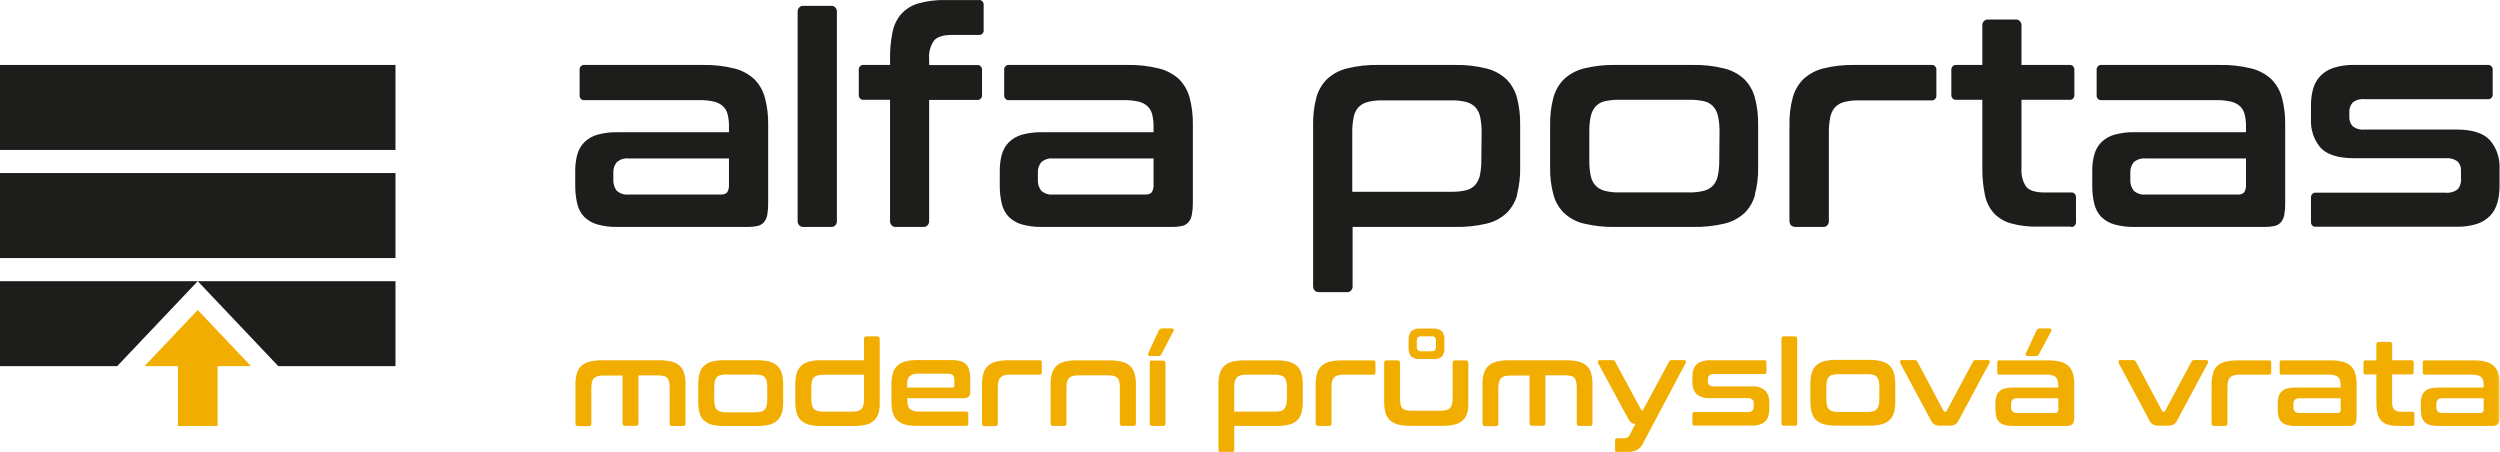
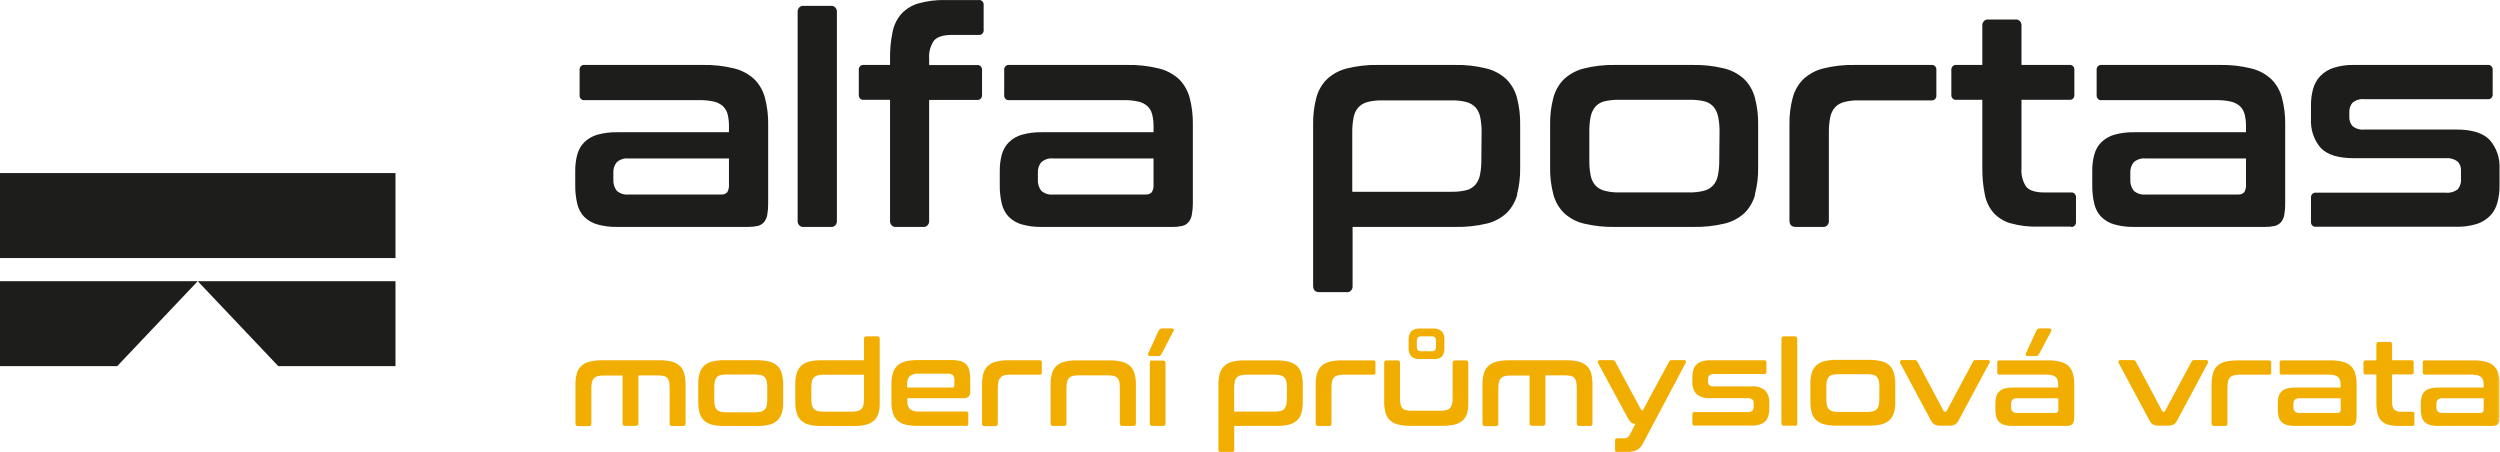
<svg xmlns="http://www.w3.org/2000/svg" width="1050" height="190" viewBox="0 0 1050 190" fill="none">
  <path d="M988.102 52.996C989.533 54.108 991.296 54.612 993.053 54.411H1031.84C1038.29 54.411 1042.9 55.875 1045.65 58.755C1047.08 60.374 1048.19 62.293 1048.91 64.391C1049.62 66.49 1049.93 68.724 1049.81 70.955V77.885C1049.85 80.361 1049.53 82.83 1048.88 85.205C1048.32 87.272 1047.27 89.147 1045.83 90.646C1044.25 92.242 1042.33 93.412 1040.25 94.062C1037.48 94.912 1034.61 95.306 1031.73 95.233H972.681C972.4 95.279 972.113 95.252 971.843 95.157C971.573 95.061 971.327 94.899 971.126 94.683C970.925 94.467 970.774 94.204 970.685 93.913C970.596 93.623 970.572 93.315 970.614 93.013V83.179C970.573 82.876 970.598 82.567 970.687 82.276C970.776 81.986 970.926 81.721 971.127 81.503C971.327 81.286 971.572 81.121 971.842 81.022C972.111 80.924 972.399 80.894 972.681 80.934H1027.19C1028.95 81.126 1030.72 80.642 1032.18 79.568C1032.71 78.958 1033.12 78.233 1033.36 77.441C1033.61 76.65 1033.7 75.811 1033.61 74.981V71.638C1033.65 70.926 1033.54 70.214 1033.29 69.552C1033.05 68.89 1032.67 68.294 1032.18 67.807C1030.72 66.743 1028.95 66.26 1027.19 66.441H988.579C982.129 66.441 977.519 65.017 974.748 62.171C973.299 60.514 972.184 58.553 971.473 56.412C970.761 54.27 970.469 51.995 970.614 49.726V44.261C970.585 41.89 970.891 39.529 971.523 37.258C972.104 35.211 973.159 33.355 974.589 31.865C976.167 30.276 978.074 29.114 980.153 28.474C982.918 27.606 985.79 27.203 988.669 27.278H1044.86C1045.14 27.237 1045.43 27.267 1045.7 27.366C1045.97 27.464 1046.21 27.629 1046.41 27.847C1046.61 28.064 1046.76 28.329 1046.85 28.62C1046.94 28.911 1046.96 29.22 1046.92 29.523V39.429C1046.96 39.731 1046.94 40.04 1046.85 40.33C1046.76 40.62 1046.61 40.884 1046.41 41.1C1046.21 41.316 1045.96 41.478 1045.69 41.574C1045.42 41.669 1045.14 41.695 1044.86 41.65H993.053C991.293 41.453 989.529 41.966 988.102 43.089C987.618 43.641 987.245 44.294 987.007 45.008C986.768 45.722 986.669 46.481 986.716 47.237V49.092C986.683 49.81 986.789 50.528 987.028 51.2C987.266 51.872 987.632 52.484 988.102 52.996ZM943.316 66.563H901.188C899.4 66.362 897.609 66.912 896.191 68.1C895.678 68.713 895.285 69.431 895.035 70.21C894.786 70.99 894.684 71.816 894.738 72.638V75.249C894.664 76.126 894.755 77.009 895.005 77.847C895.254 78.686 895.658 79.461 896.191 80.129C897.599 81.34 899.395 81.901 901.188 81.691H940C940.465 81.741 940.934 81.684 941.376 81.524C941.819 81.364 942.224 81.105 942.567 80.764C943.154 79.787 943.418 78.627 943.316 77.47V66.563ZM959.395 90.304C959.178 91.422 958.701 92.463 958.01 93.33C957.306 94.11 956.407 94.652 955.421 94.892C954.054 95.193 952.66 95.332 951.265 95.306H896.464C893.616 95.379 890.773 95.026 888.015 94.257C885.985 93.688 884.109 92.609 882.542 91.11C881.115 89.613 880.101 87.721 879.612 85.644C878.989 83.055 878.699 80.387 878.749 77.714V71.76C878.712 69.441 879.003 67.129 879.612 64.903C880.143 62.937 881.154 61.159 882.542 59.755C884.102 58.239 885.979 57.15 888.015 56.583C890.775 55.826 893.617 55.473 896.464 55.534H943.316V53.094C943.351 51.373 943.16 49.657 942.748 47.994C942.411 46.687 941.733 45.51 940.795 44.602C939.696 43.637 938.394 42.975 937.002 42.675C934.956 42.219 932.869 42.015 930.78 42.065H882.656C882.373 42.106 882.086 42.076 881.816 41.977C881.546 41.878 881.302 41.714 881.101 41.496C880.901 41.278 880.75 41.014 880.661 40.723C880.572 40.432 880.548 40.123 880.589 39.82V29.523C880.548 29.22 880.572 28.911 880.661 28.62C880.75 28.329 880.901 28.064 881.101 27.847C881.302 27.629 881.546 27.464 881.816 27.366C882.086 27.267 882.373 27.237 882.656 27.278H932.392C936.768 27.195 941.137 27.678 945.405 28.718C948.515 29.441 951.414 30.965 953.854 33.158C956.012 35.259 957.584 37.962 958.396 40.967C959.391 44.693 959.858 48.559 959.781 52.435V85.424C959.804 87.061 959.674 88.695 959.395 90.304ZM869.869 95.184H855.948C852.122 95.288 848.302 94.828 844.592 93.818C841.876 93.096 839.39 91.604 837.393 89.499C835.502 87.362 834.204 84.7 833.646 81.813C832.912 78.19 832.554 74.491 832.578 70.784V41.918H821.654C821.371 41.958 821.083 41.928 820.813 41.829C820.542 41.73 820.297 41.566 820.095 41.349C819.893 41.132 819.74 40.868 819.648 40.578C819.556 40.287 819.528 39.978 819.565 39.673V29.523C819.528 29.218 819.556 28.909 819.648 28.618C819.74 28.328 819.893 28.064 820.095 27.847C820.297 27.63 820.542 27.466 820.813 27.367C821.083 27.268 821.371 27.238 821.654 27.278H832.578V10.93C832.534 10.559 832.569 10.183 832.681 9.83C832.793 9.476 832.979 9.155 833.225 8.891C833.47 8.627 833.769 8.427 834.098 8.307C834.427 8.187 834.777 8.149 835.122 8.197H846.477C846.822 8.149 847.172 8.187 847.501 8.307C847.83 8.427 848.129 8.627 848.374 8.891C848.62 9.155 848.806 9.476 848.918 9.83C849.03 10.183 849.065 10.559 849.021 10.93V27.278H869.165C869.448 27.237 869.735 27.267 870.005 27.366C870.275 27.464 870.519 27.629 870.72 27.847C870.92 28.064 871.071 28.329 871.16 28.62C871.249 28.911 871.273 29.22 871.232 29.523V39.673C871.273 39.976 871.249 40.285 871.16 40.576C871.071 40.867 870.92 41.132 870.72 41.349C870.519 41.567 870.275 41.732 870.005 41.831C869.735 41.929 869.448 41.959 869.165 41.918H849.021V70.784C848.815 73.49 849.507 76.187 850.974 78.397C852.291 80.007 854.858 80.837 858.696 80.837H869.824C870.107 80.797 870.395 80.827 870.666 80.926C870.936 81.025 871.182 81.189 871.384 81.406C871.586 81.623 871.739 81.887 871.83 82.177C871.922 82.468 871.951 82.778 871.913 83.082V93.232C871.929 93.524 871.885 93.816 871.783 94.087C871.682 94.359 871.525 94.602 871.325 94.8C871.125 94.999 870.887 95.147 870.628 95.235C870.368 95.322 870.094 95.347 869.824 95.306L869.869 95.184ZM811.298 42.162H780.661C778.614 42.111 776.568 42.34 774.575 42.845C773.124 43.196 771.79 43.963 770.714 45.066C769.685 46.241 768.984 47.704 768.693 49.287C768.277 51.421 768.087 53.598 768.125 55.778V92.598C768.166 92.966 768.128 93.34 768.014 93.69C767.9 94.04 767.714 94.358 767.469 94.619C767.223 94.88 766.926 95.078 766.599 95.197C766.272 95.316 765.924 95.353 765.582 95.306H754.226C752.455 95.306 751.569 94.404 751.569 92.598V52.435C751.492 48.559 751.959 44.693 752.954 40.967C753.775 37.966 755.346 35.265 757.497 33.158C759.922 30.97 762.805 29.446 765.899 28.718C770.182 27.671 774.567 27.187 778.958 27.278H811.207C811.49 27.237 811.777 27.267 812.047 27.366C812.317 27.464 812.561 27.629 812.762 27.847C812.962 28.064 813.113 28.329 813.202 28.62C813.291 28.911 813.315 29.22 813.274 29.523V39.917C813.313 40.211 813.289 40.511 813.205 40.793C813.121 41.076 812.979 41.335 812.789 41.551C812.599 41.766 812.367 41.933 812.109 42.039C811.851 42.145 811.574 42.187 811.298 42.162ZM722.204 55.412C722.238 53.247 722.04 51.086 721.613 48.97C721.302 47.394 720.604 45.937 719.592 44.749C718.543 43.621 717.208 42.849 715.754 42.528C713.708 42.073 711.62 41.868 709.531 41.918H680.053C678.009 41.871 675.967 42.076 673.966 42.528C672.506 42.849 671.164 43.62 670.105 44.749C669.093 45.937 668.395 47.394 668.084 48.97C667.666 51.087 667.476 53.248 667.516 55.412V67.197C667.473 69.401 667.663 71.603 668.084 73.761C668.385 75.319 669.085 76.755 670.105 77.909C671.181 79.011 672.516 79.779 673.966 80.129C675.96 80.635 678.005 80.864 680.053 80.812H709.418C711.511 80.867 713.601 80.638 715.641 80.129C717.084 79.778 718.411 79.011 719.479 77.909C720.499 76.755 721.199 75.319 721.5 73.761C721.93 71.604 722.128 69.402 722.09 67.197L722.204 55.412ZM737.148 81.74C736.342 84.747 734.768 87.452 732.605 89.548C730.167 91.749 727.255 93.259 724.134 93.94C719.869 94.941 715.509 95.4 711.144 95.306H678.44C674.053 95.405 669.669 94.946 665.382 93.94C662.285 93.248 659.397 91.739 656.979 89.548C654.816 87.452 653.242 84.747 652.436 81.74C651.441 78.022 650.974 74.164 651.051 70.296V52.435C650.974 48.559 651.441 44.693 652.436 40.967C653.248 37.962 654.821 35.259 656.979 33.158C659.404 30.97 662.287 29.446 665.382 28.718C669.664 27.671 674.049 27.187 678.44 27.278H711.03C715.399 27.193 719.761 27.676 724.021 28.718C727.138 29.436 730.046 30.961 732.492 33.158C734.65 35.259 736.223 37.962 737.034 40.967C738.029 44.693 738.496 48.559 738.419 52.435V70.296C738.496 74.164 738.029 78.022 737.034 81.74H737.148ZM622.277 55.778C622.315 53.598 622.124 51.421 621.709 49.287C621.418 47.704 620.717 46.241 619.687 45.066C618.608 43.968 617.275 43.201 615.827 42.845C613.788 42.335 611.697 42.106 609.604 42.162H580.489C578.434 42.111 576.381 42.34 574.38 42.845C572.936 43.196 571.609 43.964 570.541 45.066C569.504 46.235 568.802 47.7 568.52 49.287C568.105 51.421 567.914 53.598 567.952 55.778V80.544H609.49C611.581 80.601 613.67 80.388 615.713 79.91C617.176 79.595 618.519 78.822 619.574 77.689C620.59 76.504 621.288 75.045 621.595 73.468C622.017 71.311 622.208 69.108 622.163 66.904L622.277 55.778ZM637.243 81.74C636.423 84.74 634.852 87.441 632.701 89.548C630.271 91.749 627.366 93.259 624.252 93.94C619.98 94.942 615.612 95.401 611.239 95.306H568.089V119.975C568.135 120.35 568.099 120.732 567.985 121.089C567.87 121.447 567.68 121.771 567.429 122.036C567.178 122.301 566.873 122.5 566.538 122.616C566.203 122.733 565.848 122.764 565.5 122.708H554.144C552.373 122.708 551.51 121.805 551.51 119.975V52.435C551.438 48.561 551.897 44.697 552.872 40.967C553.693 37.966 555.264 35.265 557.415 33.158C559.84 30.97 562.723 29.446 565.818 28.718C570.1 27.669 574.485 27.186 578.876 27.278H611.103C615.479 27.191 619.848 27.675 624.116 28.718C627.227 29.435 630.128 30.96 632.565 33.158C634.715 35.265 636.286 37.966 637.107 40.967C638.082 44.697 638.541 48.561 638.469 52.435V70.296C638.549 74.161 638.098 78.017 637.129 81.74H637.243Z" fill="#1D1D1B" />
  <path d="M484.49 66.562H442.361C441.47 66.454 440.568 66.537 439.707 66.805C438.845 67.073 438.042 67.521 437.342 68.124C436.835 68.735 436.447 69.449 436.201 70.225C435.955 71 435.857 71.821 435.911 72.638V75.248C435.767 77.015 436.282 78.77 437.342 80.129C438.042 80.731 438.845 81.179 439.707 81.447C440.568 81.715 441.47 81.797 442.361 81.69H481.151C481.619 81.742 482.092 81.686 482.539 81.526C482.985 81.366 483.395 81.106 483.74 80.763C484.327 79.787 484.591 78.626 484.49 77.469V66.562ZM500.546 90.303C500.348 91.428 499.869 92.474 499.161 93.329C498.457 94.109 497.558 94.652 496.572 94.891C495.205 95.194 493.811 95.333 492.416 95.306H437.637C434.782 95.378 431.931 95.025 429.166 94.256C427.144 93.682 425.277 92.603 423.716 91.109C422.285 89.611 421.264 87.721 420.763 85.643C420.15 83.052 419.86 80.386 419.9 77.713V71.784C419.874 69.457 420.164 67.139 420.763 64.903C421.316 62.941 422.333 61.167 423.716 59.754C425.27 58.243 427.139 57.155 429.166 56.582C431.933 55.825 434.783 55.472 437.637 55.533H484.49V53.093C484.519 51.371 484.32 49.654 483.899 47.993C483.572 46.681 482.892 45.502 481.946 44.601C480.85 43.631 479.547 42.968 478.153 42.674C476.107 42.217 474.02 42.013 471.931 42.064H423.806C423.526 42.101 423.241 42.068 422.974 41.967C422.707 41.866 422.466 41.701 422.268 41.484C422.07 41.267 421.922 41.004 421.834 40.715C421.746 40.426 421.722 40.12 421.762 39.819V29.522C421.722 29.221 421.746 28.915 421.834 28.626C421.922 28.337 422.07 28.074 422.268 27.857C422.466 27.64 422.707 27.474 422.974 27.374C423.241 27.273 423.526 27.24 423.806 27.277H473.543C477.919 27.191 482.289 27.674 486.556 28.717C489.693 29.44 492.622 30.963 495.096 33.157C497.238 35.272 498.808 37.97 499.638 40.966C500.613 44.696 501.072 48.56 501 52.434V85.423C501.012 87.063 500.859 88.699 500.546 90.303ZM411.066 14.662H399.915C396.145 14.662 393.578 15.467 392.238 17.102C390.731 19.302 390.021 22.017 390.24 24.739V27.326H410.384C410.667 27.285 410.954 27.315 411.224 27.413C411.494 27.512 411.738 27.677 411.939 27.895C412.139 28.112 412.29 28.377 412.379 28.668C412.467 28.959 412.492 29.268 412.451 29.571V39.721C412.492 40.024 412.467 40.333 412.379 40.624C412.29 40.915 412.139 41.18 411.939 41.397C411.738 41.615 411.494 41.78 411.224 41.878C410.954 41.977 410.667 42.007 410.384 41.966H390.24V92.597C390.281 92.966 390.243 93.339 390.129 93.689C390.015 94.04 389.829 94.357 389.583 94.618C389.338 94.879 389.041 95.077 388.714 95.196C388.387 95.315 388.039 95.353 387.696 95.306H376.341C376 95.349 375.655 95.308 375.331 95.187C375.007 95.067 374.712 94.868 374.47 94.608C374.227 94.347 374.043 94.031 373.93 93.683C373.818 93.334 373.78 92.963 373.82 92.597V41.917H362.76C362.477 41.958 362.19 41.928 361.92 41.83C361.651 41.731 361.406 41.566 361.205 41.349C361.005 41.131 360.855 40.866 360.766 40.575C360.677 40.285 360.652 39.975 360.693 39.672V29.522C360.652 29.219 360.677 28.91 360.766 28.619C360.855 28.328 361.005 28.063 361.205 27.846C361.406 27.628 361.651 27.463 361.92 27.365C362.19 27.266 362.477 27.236 362.76 27.277H373.82V24.691C373.756 20.918 374.107 17.151 374.865 13.466C375.425 10.617 376.697 7.985 378.544 5.853C380.531 3.727 383.007 2.203 385.72 1.437C389.426 0.398 393.248 -0.078 397.076 0.022H411.066C411.347 -0.024 411.634 0.002 411.904 0.098C412.174 0.193 412.419 0.356 412.62 0.572C412.821 0.788 412.972 1.051 413.061 1.341C413.15 1.632 413.175 1.94 413.132 2.242V12.417C413.179 12.721 413.157 13.032 413.07 13.326C412.983 13.619 412.833 13.886 412.631 14.105C412.429 14.324 412.183 14.488 411.911 14.585C411.639 14.682 411.349 14.708 411.066 14.662ZM348.884 95.306H337.528C337.187 95.349 336.842 95.308 336.518 95.187C336.194 95.067 335.899 94.868 335.657 94.608C335.414 94.347 335.23 94.031 335.117 93.683C335.005 93.334 334.967 92.963 335.007 92.597V5.097C334.976 4.73 335.023 4.36 335.144 4.015C335.266 3.67 335.458 3.359 335.707 3.105C335.956 2.851 336.256 2.662 336.583 2.55C336.91 2.439 337.257 2.409 337.596 2.462H348.952C349.294 2.415 349.642 2.452 349.969 2.571C350.296 2.69 350.594 2.888 350.839 3.149C351.084 3.41 351.271 3.728 351.384 4.078C351.498 4.428 351.536 4.802 351.495 5.17V92.597C351.538 92.972 351.5 93.353 351.382 93.71C351.265 94.067 351.072 94.389 350.819 94.652C350.565 94.914 350.259 95.11 349.923 95.224C349.587 95.337 349.231 95.365 348.884 95.306ZM306.165 66.562H264.036C262.244 66.352 260.447 66.913 259.04 68.124C258.532 68.735 258.144 69.449 257.899 70.225C257.653 71 257.554 71.821 257.609 72.638V75.248C257.465 77.015 257.979 78.77 259.04 80.129C260.447 81.339 262.244 81.9 264.036 81.69H302.849C303.317 81.742 303.79 81.686 304.236 81.526C304.683 81.366 305.092 81.106 305.438 80.763C306.006 79.778 306.261 78.623 306.165 77.469V66.562ZM322.244 90.303C322.036 91.425 321.558 92.468 320.858 93.329C320.155 94.109 319.255 94.652 318.269 94.891C316.902 95.193 315.509 95.332 314.113 95.306H259.335C256.48 95.378 253.629 95.025 250.864 94.256C248.836 93.681 246.961 92.603 245.391 91.109C243.959 89.616 242.944 87.723 242.461 85.643C241.848 83.052 241.558 80.386 241.598 77.713V71.784C241.571 69.457 241.862 67.139 242.461 64.903C242.996 62.938 244.007 61.161 245.391 59.754C246.953 58.242 248.83 57.155 250.864 56.582C253.631 55.825 256.48 55.472 259.335 55.533H306.165V53.093C306.2 51.373 306.009 49.656 305.597 47.993C305.269 46.681 304.59 45.502 303.644 44.601C302.545 43.636 301.243 42.974 299.851 42.674C297.805 42.217 295.717 42.013 293.628 42.064H245.504C245.222 42.105 244.934 42.075 244.665 41.976C244.395 41.877 244.15 41.713 243.95 41.495C243.749 41.277 243.599 41.013 243.51 40.722C243.421 40.431 243.396 40.122 243.437 39.819V29.522C243.396 29.219 243.421 28.91 243.51 28.619C243.599 28.328 243.749 28.063 243.95 27.846C244.15 27.628 244.395 27.463 244.665 27.365C244.934 27.266 245.222 27.236 245.504 27.277H295.241C299.617 27.192 303.986 27.675 308.254 28.717C311.36 29.45 314.257 30.973 316.702 33.157C318.86 35.258 320.433 37.961 321.245 40.966C322.24 44.692 322.707 48.558 322.63 52.434V85.423C322.652 87.06 322.523 88.695 322.244 90.303Z" fill="#1D1D1B" />
  <mask id="mask0_82_39" style="mask-type:luminance" maskUnits="userSpaceOnUse" x="0" y="0" width="1050" height="190">
    <path d="M1049.81 0.018H0V190H1049.81V0.018Z" fill="white" />
  </mask>
  <g mask="url(#mask0_82_39)">
    <path d="M1043.08 167.263H1025.89C1025.53 167.217 1025.16 167.25 1024.81 167.359C1024.46 167.468 1024.13 167.651 1023.85 167.897C1023.64 168.143 1023.48 168.432 1023.38 168.747C1023.27 169.061 1023.23 169.395 1023.26 169.727V170.825C1023.23 171.18 1023.27 171.537 1023.37 171.877C1023.47 172.216 1023.63 172.53 1023.85 172.802C1024.43 173.288 1025.16 173.515 1025.89 173.436H1041.79C1041.98 173.454 1042.18 173.428 1042.36 173.361C1042.54 173.294 1042.71 173.186 1042.86 173.046C1043.09 172.657 1043.2 172.191 1043.15 171.728V167.263M1049.71 176.877C1049.64 177.333 1049.44 177.756 1049.15 178.097C1048.85 178.409 1048.48 178.628 1048.08 178.731C1047.53 178.863 1046.96 178.92 1046.4 178.902H1024.03C1022.87 178.925 1021.71 178.786 1020.58 178.487C1019.74 178.255 1018.96 177.812 1018.31 177.194C1017.73 176.589 1017.32 175.831 1017.1 174.998C1016.84 173.948 1016.72 172.864 1016.74 171.777V169.337C1016.72 168.395 1016.84 167.456 1017.1 166.555C1017.33 165.762 1017.74 165.046 1018.31 164.481C1018.95 163.854 1019.73 163.409 1020.58 163.188C1021.71 162.889 1022.87 162.75 1024.03 162.773H1043.15V161.821C1043.17 161.122 1043.09 160.424 1042.92 159.747C1042.78 159.215 1042.5 158.739 1042.11 158.381C1041.66 157.993 1041.13 157.725 1040.56 157.6C1039.73 157.406 1038.89 157.316 1038.04 157.332H1018.4C1018.28 157.353 1018.16 157.345 1018.05 157.307C1017.94 157.269 1017.84 157.203 1017.76 157.115C1017.68 157.026 1017.61 156.918 1017.58 156.798C1017.54 156.679 1017.54 156.552 1017.56 156.429V152.256C1017.54 152.133 1017.54 152.006 1017.58 151.887C1017.61 151.768 1017.68 151.659 1017.76 151.571C1017.84 151.482 1017.94 151.416 1018.05 151.379C1018.16 151.341 1018.28 151.332 1018.4 151.354H1038.68C1040.46 151.322 1042.25 151.51 1043.99 151.915C1045.26 152.215 1046.44 152.834 1047.44 153.72C1048.32 154.576 1048.97 155.673 1049.31 156.893C1049.72 158.397 1049.91 159.961 1049.87 161.529V174.9C1049.85 175.565 1049.78 176.227 1049.65 176.877H1049.71ZM1013.17 178.902H1007.5C1005.97 178.933 1004.44 178.753 1002.95 178.365C1001.85 178.054 1000.84 177.44 1000.02 176.584C999.246 175.732 998.718 174.655 998.502 173.485C998.188 171.988 998.043 170.456 998.071 168.922V157.283H993.528C993.414 157.298 993.297 157.285 993.188 157.246C993.078 157.206 992.978 157.141 992.895 157.054C992.813 156.967 992.749 156.862 992.709 156.745C992.669 156.629 992.654 156.504 992.665 156.38V152.256C992.65 152.132 992.661 152.005 992.7 151.886C992.738 151.767 992.801 151.659 992.885 151.571C992.969 151.484 993.071 151.418 993.183 151.38C993.294 151.343 993.413 151.333 993.528 151.354H998.071V144.717C998.051 144.565 998.065 144.411 998.111 144.267C998.157 144.122 998.233 143.991 998.335 143.885C998.437 143.778 998.56 143.698 998.696 143.652C998.831 143.606 998.975 143.594 999.115 143.619H1003.66C1003.8 143.594 1003.94 143.606 1004.08 143.652C1004.21 143.698 1004.34 143.778 1004.44 143.885C1004.54 143.991 1004.62 144.122 1004.66 144.267C1004.71 144.411 1004.72 144.565 1004.7 144.717V151.305H1012.9C1013.02 151.283 1013.13 151.292 1013.24 151.33C1013.36 151.368 1013.46 151.434 1013.54 151.522C1013.62 151.611 1013.68 151.719 1013.72 151.838C1013.75 151.958 1013.76 152.084 1013.74 152.208V156.331C1013.76 156.454 1013.74 156.578 1013.71 156.695C1013.67 156.812 1013.61 156.918 1013.53 157.005C1013.45 157.092 1013.35 157.158 1013.24 157.198C1013.13 157.238 1013.01 157.25 1012.9 157.234H1004.68V168.873C1004.6 169.967 1004.88 171.055 1005.47 171.948C1005.91 172.332 1006.42 172.617 1006.96 172.785C1007.5 172.953 1008.07 173 1008.63 172.924H1013.17C1013.29 172.903 1013.41 172.913 1013.52 172.95C1013.63 172.988 1013.73 173.054 1013.82 173.142C1013.9 173.229 1013.96 173.337 1014 173.456C1014.04 173.575 1014.05 173.702 1014.04 173.827V177.95C1014.06 178.085 1014.05 178.223 1014.01 178.353C1013.97 178.482 1013.9 178.6 1013.81 178.694C1013.72 178.788 1013.6 178.856 1013.48 178.892C1013.36 178.929 1013.23 178.932 1013.11 178.902H1013.17ZM983.059 167.263H965.867C965.134 167.176 964.4 167.404 963.823 167.897C963.613 168.143 963.453 168.432 963.351 168.747C963.25 169.061 963.209 169.395 963.232 169.727V170.825C963.205 171.18 963.243 171.537 963.344 171.877C963.446 172.216 963.608 172.53 963.823 172.802C964.404 173.285 965.135 173.512 965.867 173.436H981.764C981.958 173.454 982.152 173.428 982.336 173.361C982.52 173.294 982.688 173.186 982.832 173.046C983.07 172.657 983.174 172.191 983.127 171.728L983.059 167.263ZM989.622 176.877C989.532 177.328 989.337 177.748 989.054 178.097C988.759 178.409 988.39 178.628 987.987 178.731C987.436 178.863 986.871 178.92 986.306 178.902H963.936C962.774 178.925 961.613 178.786 960.484 178.487C959.643 178.255 958.864 177.812 958.213 177.194C957.629 176.597 957.212 175.836 957.01 174.998C956.766 173.945 956.651 172.862 956.669 171.777V169.337C956.657 168.397 956.772 167.46 957.01 166.555C957.225 165.758 957.641 165.04 958.213 164.481C958.858 163.854 959.639 163.409 960.484 163.188C961.613 162.889 962.774 162.75 963.936 162.773H983.059V161.821C983.074 161.122 982.998 160.424 982.832 159.747C982.692 159.22 982.416 158.747 982.037 158.381C981.579 157.992 981.042 157.725 980.47 157.6C979.642 157.405 978.796 157.315 977.949 157.332H958.304C958.189 157.353 958.071 157.345 957.96 157.307C957.849 157.269 957.748 157.203 957.666 157.115C957.584 157.026 957.522 156.918 957.487 156.798C957.452 156.679 957.444 156.552 957.464 156.429V152.256C957.444 152.133 957.452 152.006 957.487 151.887C957.522 151.768 957.584 151.659 957.666 151.571C957.748 151.482 957.849 151.416 957.96 151.379C958.071 151.341 958.189 151.332 958.304 151.354H978.607C980.386 151.323 982.161 151.511 983.899 151.915C985.173 152.215 986.364 152.833 987.374 153.72C988.251 154.572 988.889 155.671 989.213 156.893C989.623 158.397 989.815 159.961 989.781 161.529V174.9C989.774 175.566 989.698 176.229 989.554 176.877H989.622ZM953.149 157.356H940.635C939.801 157.336 938.969 157.434 938.16 157.649C937.568 157.804 937.022 158.114 936.57 158.552C936.152 159.026 935.868 159.619 935.752 160.26C935.584 161.126 935.508 162.01 935.525 162.895V177.804C935.545 177.955 935.531 178.109 935.485 178.254C935.439 178.398 935.362 178.529 935.261 178.636C935.159 178.743 935.035 178.822 934.9 178.869C934.764 178.915 934.621 178.926 934.48 178.902H929.938C929.234 178.902 928.871 178.536 928.871 177.804V161.529C928.837 159.961 929.029 158.397 929.439 156.893C929.73 155.697 930.319 154.608 931.142 153.745C932.129 152.862 933.296 152.244 934.549 151.939C936.302 151.533 938.092 151.345 939.886 151.378H953.058C953.173 151.357 953.291 151.365 953.402 151.403C953.513 151.441 953.614 151.507 953.696 151.595C953.778 151.684 953.84 151.792 953.875 151.912C953.91 152.031 953.918 152.158 953.898 152.281V156.478C953.913 156.597 953.902 156.718 953.867 156.832C953.831 156.946 953.771 157.049 953.692 157.135C953.613 157.22 953.516 157.284 953.41 157.322C953.304 157.361 953.191 157.372 953.081 157.356H953.149ZM927.304 152.476L914.427 176.511C914.095 177.239 913.574 177.849 912.928 178.267C912.162 178.654 911.32 178.83 910.475 178.78H906.637C905.807 178.828 904.98 178.652 904.23 178.267C903.583 177.849 903.063 177.239 902.731 176.511L889.854 152.476C889.788 152.34 889.754 152.19 889.754 152.037C889.754 151.884 889.788 151.733 889.854 151.598C889.921 151.471 890.021 151.368 890.142 151.303C890.264 151.238 890.401 151.213 890.535 151.232H895.94C896.171 151.213 896.402 151.269 896.604 151.39C896.805 151.511 896.97 151.694 897.076 151.915L908.113 172.655C908.165 172.747 908.239 172.822 908.326 172.874C908.414 172.925 908.513 172.951 908.613 172.948H908.795C908.898 172.953 909.001 172.928 909.092 172.877C909.184 172.825 909.261 172.749 909.317 172.655L920.422 151.915C920.528 151.719 920.667 151.545 920.831 151.402C921.045 151.272 921.29 151.213 921.535 151.232H926.6C926.734 151.213 926.871 151.238 926.992 151.303C927.114 151.368 927.214 151.471 927.281 151.598C927.361 151.752 927.399 151.928 927.391 152.105C927.383 152.282 927.329 152.452 927.236 152.598L927.304 152.476ZM856.56 148.377C856.417 148.694 856.225 148.983 855.992 149.231C855.883 149.341 855.755 149.426 855.614 149.481C855.473 149.535 855.324 149.558 855.174 149.548H851.654C851.515 149.563 851.374 149.541 851.244 149.486C851.114 149.431 850.998 149.344 850.905 149.231C850.825 149.105 850.782 148.956 850.782 148.804C850.782 148.651 850.825 148.503 850.905 148.377L855.174 139.105C855.282 138.777 855.477 138.491 855.736 138.282C855.995 138.074 856.305 137.952 856.628 137.933H860.739C860.881 137.922 861.024 137.945 861.157 138C861.291 138.055 861.411 138.14 861.511 138.251C861.67 138.446 861.647 138.739 861.511 139.105L856.56 148.377ZM864.463 167.263H847.271C846.908 167.217 846.541 167.25 846.19 167.359C845.839 167.468 845.511 167.651 845.227 167.897C845.018 168.143 844.857 168.432 844.756 168.747C844.654 169.061 844.614 169.395 844.637 169.727V170.825C844.609 171.18 844.647 171.537 844.749 171.877C844.85 172.216 845.013 172.53 845.227 172.802C845.807 173.288 846.539 173.515 847.271 173.436H863.169C863.362 173.454 863.557 173.428 863.74 173.361C863.924 173.294 864.093 173.186 864.236 173.046C864.474 172.657 864.579 172.191 864.531 171.728L864.463 167.263ZM871.004 176.877C870.933 177.33 870.744 177.753 870.459 178.097C870.163 178.409 869.794 178.628 869.391 178.731C868.84 178.863 868.275 178.92 867.711 178.902H845.341C844.178 178.925 843.018 178.786 841.889 178.487C841.047 178.255 840.269 177.812 839.618 177.194C839.033 176.597 838.616 175.836 838.414 174.998C838.17 173.945 838.056 172.862 838.073 171.777V169.337C838.061 168.397 838.176 167.46 838.414 166.555C838.629 165.758 839.046 165.04 839.618 164.481C840.263 163.854 841.043 163.409 841.889 163.188C843.018 162.889 844.178 162.75 845.341 162.773H864.463V161.821C864.467 161.123 864.391 160.426 864.236 159.747C864.096 159.22 863.821 158.747 863.441 158.381C862.98 157.997 862.445 157.73 861.874 157.6C861.046 157.406 860.2 157.316 859.353 157.332H839.708C839.593 157.352 839.474 157.343 839.363 157.305C839.251 157.267 839.149 157.202 839.065 157.114C838.981 157.026 838.918 156.918 838.88 156.799C838.841 156.681 838.83 156.554 838.845 156.429V152.256C838.83 152.132 838.841 152.005 838.88 151.886C838.918 151.767 838.981 151.659 839.065 151.571C839.149 151.484 839.251 151.418 839.363 151.38C839.474 151.343 839.593 151.333 839.708 151.354H859.989C861.775 151.322 863.558 151.51 865.303 151.915C866.576 152.22 867.766 152.838 868.778 153.72C869.641 154.585 870.276 155.679 870.618 156.893C871.028 158.397 871.219 159.961 871.186 161.529V174.9C871.206 175.565 871.144 176.229 871.004 176.877ZM835.53 152.476L822.653 176.511C822.32 177.239 821.8 177.849 821.154 178.267C820.388 178.654 819.545 178.83 818.701 178.78H814.863C814.033 178.828 813.205 178.652 812.455 178.267C811.809 177.849 811.289 177.239 810.957 176.511L798.08 152.476C798.014 152.34 797.98 152.19 797.98 152.037C797.98 151.884 798.014 151.733 798.08 151.598C798.146 151.471 798.247 151.368 798.368 151.303C798.49 151.238 798.626 151.213 798.761 151.232H804.166C804.397 151.213 804.627 151.269 804.829 151.39C805.031 151.511 805.195 151.694 805.302 151.915L816.339 172.655C816.391 172.747 816.464 172.822 816.552 172.874C816.64 172.925 816.739 172.951 816.839 172.948H817.043C817.146 172.948 817.247 172.922 817.338 172.871C817.429 172.82 817.507 172.746 817.565 172.655L828.648 151.915C828.747 151.714 828.887 151.539 829.057 151.402C829.271 151.272 829.516 151.213 829.761 151.232H834.985C835.119 151.213 835.256 151.238 835.377 151.303C835.499 151.368 835.599 151.471 835.666 151.598C835.733 151.761 835.756 151.942 835.732 152.119C835.708 152.296 835.638 152.462 835.53 152.598V152.476ZM789.336 162.627C789.356 161.75 789.28 160.873 789.109 160.016C788.982 159.379 788.7 158.789 788.291 158.308C787.854 157.848 787.302 157.534 786.701 157.405C785.873 157.221 785.027 157.139 784.181 157.161H772.167C771.328 157.14 770.49 157.222 769.668 157.405C769.078 157.545 768.536 157.857 768.101 158.308C767.693 158.789 767.411 159.379 767.284 160.016C767.113 160.873 767.036 161.75 767.057 162.627V167.507C767.037 168.4 767.113 169.292 767.284 170.166C767.405 170.798 767.688 171.382 768.101 171.85C768.548 172.283 769.086 172.592 769.668 172.753C770.489 172.946 771.327 173.036 772.167 173.021H784.158C785.005 173.037 785.851 172.947 786.679 172.753C787.272 172.604 787.82 172.293 788.268 171.85C788.682 171.382 788.965 170.798 789.086 170.166C789.257 169.292 789.333 168.4 789.313 167.507L789.336 162.627ZM795.445 173.29C795.118 174.503 794.48 175.593 793.606 176.437C792.601 177.334 791.409 177.954 790.131 178.243C788.384 178.639 786.601 178.819 784.816 178.78H771.531C769.746 178.82 767.963 178.64 766.216 178.243C764.952 177.954 763.774 177.334 762.787 176.437C761.898 175.602 761.251 174.509 760.925 173.29C760.515 171.776 760.323 170.205 760.357 168.629V161.309C760.323 159.742 760.515 158.178 760.925 156.673C761.257 155.449 761.902 154.35 762.787 153.501C763.779 152.613 764.955 151.994 766.216 151.695C767.962 151.289 769.745 151.1 771.531 151.134H784.816C786.602 151.102 788.385 151.29 790.131 151.695C791.405 151.995 792.596 152.614 793.606 153.501C794.476 154.359 795.112 155.456 795.445 156.673C795.855 158.178 796.047 159.742 796.013 161.309V168.629C796.058 170.245 795.867 171.859 795.445 173.412V173.29ZM753.794 178.78H749.251C749.111 178.804 748.967 178.793 748.832 178.747C748.696 178.7 748.573 178.621 748.471 178.514C748.37 178.407 748.293 178.276 748.247 178.132C748.201 177.987 748.187 177.833 748.207 177.682V142.35C748.187 142.199 748.201 142.044 748.247 141.9C748.293 141.755 748.37 141.624 748.471 141.518C748.573 141.411 748.696 141.331 748.832 141.285C748.967 141.239 749.111 141.227 749.251 141.252H753.794C753.932 141.232 754.073 141.246 754.206 141.294C754.338 141.342 754.459 141.423 754.558 141.529C754.657 141.635 754.731 141.765 754.776 141.907C754.821 142.049 754.834 142.201 754.815 142.35V177.804C754.834 177.953 754.821 178.104 754.776 178.247C754.731 178.389 754.657 178.518 754.558 178.625C754.459 178.731 754.338 178.811 754.206 178.859C754.073 178.907 753.932 178.922 753.794 178.902V178.78ZM717.842 161.699C718.423 162.162 719.145 162.371 719.864 162.285H735.761C737.778 162.078 739.793 162.706 741.393 164.042C741.971 164.688 742.421 165.454 742.713 166.293C743.006 167.132 743.137 168.027 743.097 168.922V171.728C743.107 172.728 742.977 173.723 742.711 174.681C742.481 175.525 742.051 176.29 741.462 176.901C740.811 177.536 740.035 178.004 739.191 178.267C738.064 178.626 736.891 178.791 735.716 178.755H711.642C711.528 178.771 711.413 178.759 711.304 178.719C711.195 178.68 711.096 178.614 711.015 178.526C710.934 178.439 710.873 178.333 710.836 178.216C710.799 178.099 710.787 177.975 710.802 177.853V173.973C710.787 173.851 710.799 173.726 710.836 173.609C710.873 173.493 710.934 173.386 711.015 173.299C711.096 173.212 711.195 173.146 711.304 173.106C711.413 173.066 711.528 173.054 711.642 173.07H733.922C734.644 173.155 735.37 172.956 735.966 172.509C736.182 172.269 736.347 171.98 736.449 171.664C736.551 171.348 736.588 171.012 736.556 170.679V169.312C736.571 169.025 736.525 168.738 736.423 168.472C736.321 168.206 736.165 167.968 735.966 167.775C735.37 167.328 734.644 167.129 733.922 167.214H718.138C716.124 167.416 714.114 166.797 712.505 165.482C711.909 164.814 711.45 164.019 711.157 163.15C710.863 162.28 710.743 161.354 710.802 160.431V158.235C710.795 157.267 710.925 156.305 711.188 155.38C711.424 154.552 711.854 153.804 712.437 153.208C713.08 152.557 713.859 152.08 714.708 151.817C715.814 151.468 716.962 151.296 718.115 151.305H741.053C741.167 151.289 741.282 151.301 741.391 151.341C741.5 151.381 741.599 151.447 741.68 151.534C741.761 151.621 741.823 151.727 741.86 151.844C741.896 151.961 741.908 152.085 741.893 152.208V156.185C741.908 156.307 741.896 156.432 741.86 156.548C741.823 156.665 741.761 156.771 741.68 156.859C741.599 156.946 741.5 157.012 741.391 157.052C741.282 157.091 741.167 157.104 741.053 157.088H719.932C719.213 157.002 718.491 157.211 717.91 157.673C717.711 157.895 717.557 158.16 717.46 158.45C717.362 158.74 717.322 159.049 717.343 159.357V160.113C717.306 160.409 717.332 160.709 717.418 160.992C717.505 161.275 717.65 161.534 717.842 161.748V161.699ZM707.918 152.549L689.885 186.539C689.288 187.692 688.354 188.601 687.228 189.126C685.707 189.744 684.084 190.026 682.459 189.955H679.166C679.052 189.971 678.936 189.959 678.828 189.919C678.719 189.879 678.62 189.813 678.539 189.726C678.458 189.639 678.396 189.533 678.359 189.416C678.322 189.299 678.311 189.175 678.326 189.052V184.978C678.306 184.854 678.314 184.728 678.349 184.608C678.384 184.489 678.445 184.38 678.528 184.292C678.61 184.203 678.711 184.137 678.822 184.1C678.933 184.062 679.051 184.053 679.166 184.075H681.937C682.397 184.138 682.865 184.064 683.289 183.862C683.714 183.66 684.078 183.337 684.344 182.928L686.865 178.048C686.226 178.024 685.606 177.813 685.071 177.438C684.575 177.021 684.165 176.497 683.867 175.901L671.194 152.5C671.129 152.365 671.094 152.214 671.094 152.061C671.094 151.908 671.129 151.758 671.194 151.622C671.255 151.495 671.351 151.391 671.469 151.325C671.587 151.26 671.721 151.235 671.853 151.256H677.258C677.489 151.235 677.721 151.288 677.924 151.41C678.126 151.532 678.29 151.716 678.394 151.939L688.818 171.289C688.983 171.62 689.181 171.931 689.408 172.216C689.482 172.287 689.569 172.34 689.662 172.374C689.756 172.408 689.855 172.42 689.954 172.411L700.991 151.939C701.097 151.718 701.261 151.536 701.463 151.414C701.665 151.293 701.896 151.238 702.127 151.256H707.373C707.736 151.256 707.963 151.378 708.054 151.622C708.117 151.783 708.137 151.958 708.113 152.131C708.089 152.303 708.021 152.464 707.918 152.598V152.549ZM667.811 178.902H663.268C663.13 178.922 662.989 178.907 662.856 178.859C662.724 178.811 662.603 178.731 662.504 178.625C662.405 178.518 662.331 178.389 662.286 178.247C662.241 178.104 662.228 177.953 662.246 177.804V163.163C662.258 162.28 662.189 161.397 662.042 160.528C661.943 159.905 661.701 159.318 661.338 158.82C660.945 158.374 660.44 158.061 659.884 157.917C659.065 157.721 658.226 157.63 657.386 157.649H649.074V177.731C649.074 178.463 648.711 178.829 647.984 178.829H643.442C643.303 178.849 643.162 178.834 643.03 178.786C642.897 178.738 642.777 178.658 642.678 178.552C642.579 178.445 642.504 178.316 642.459 178.173C642.415 178.031 642.401 177.88 642.42 177.731V157.722H634.426C633.586 157.708 632.748 157.798 631.928 157.991C631.343 158.145 630.804 158.456 630.36 158.893C629.952 159.375 629.67 159.964 629.543 160.601C629.367 161.467 629.283 162.351 629.293 163.237V177.877C629.312 178.026 629.298 178.177 629.254 178.32C629.209 178.462 629.134 178.592 629.035 178.698C628.936 178.804 628.816 178.885 628.683 178.933C628.551 178.981 628.41 178.995 628.271 178.975H623.729C623.002 178.975 622.639 178.609 622.639 177.877V161.529C622.617 159.962 622.808 158.4 623.207 156.893C623.547 155.673 624.191 154.576 625.069 153.72C626.064 152.838 627.239 152.219 628.498 151.915C630.183 151.509 631.904 151.304 633.631 151.305H657.704C659.482 151.274 661.258 151.462 662.996 151.866C664.258 152.181 665.438 152.798 666.448 153.672C667.333 154.521 667.978 155.62 668.31 156.844C668.681 158.356 668.857 159.916 668.833 161.48V177.755C668.859 177.908 668.852 178.065 668.811 178.214C668.77 178.362 668.696 178.499 668.596 178.611C668.496 178.723 668.373 178.808 668.236 178.858C668.099 178.909 667.954 178.924 667.811 178.902ZM603.108 143.472C603.17 142.856 603.033 142.236 602.722 141.715C602.264 141.353 601.697 141.187 601.132 141.252H597.112C596.532 141.174 595.946 141.341 595.477 141.715C595.136 142.223 594.989 142.852 595.068 143.472V145.327C594.989 145.947 595.136 146.576 595.477 147.084C595.949 147.45 596.535 147.607 597.112 147.523H601.132C601.694 147.594 602.261 147.438 602.722 147.084C603.033 146.563 603.17 145.943 603.108 145.327V143.472ZM601.768 150.792H596.431C595.106 150.932 593.779 150.541 592.706 149.694C592.298 149.179 591.992 148.581 591.804 147.935C591.617 147.289 591.553 146.61 591.616 145.937V142.765C591.564 142.104 591.638 141.438 591.833 140.809C592.028 140.18 592.341 139.6 592.751 139.105C593.822 138.25 595.148 137.85 596.476 137.982H601.836C603.163 137.859 604.486 138.258 605.56 139.105C605.975 139.615 606.286 140.213 606.474 140.86C606.661 141.507 606.722 142.189 606.65 142.862V146.034C606.713 146.707 606.649 147.387 606.462 148.033C606.275 148.678 605.968 149.277 605.56 149.792C604.477 150.613 603.154 150.985 601.836 150.841L601.768 150.792ZM616.257 173.363C615.938 174.58 615.299 175.673 614.418 176.511C613.419 177.402 612.235 178.022 610.965 178.316C609.218 178.709 607.436 178.889 605.651 178.853H592.547C590.755 178.893 588.964 178.713 587.21 178.316C585.948 178.022 584.771 177.402 583.781 176.511C582.899 175.668 582.254 174.578 581.918 173.363C581.52 171.847 581.328 170.277 581.351 168.702V152.5C581.331 152.343 581.346 152.182 581.395 152.032C581.443 151.882 581.523 151.746 581.629 151.634C581.735 151.523 581.863 151.44 582.004 151.391C582.145 151.342 582.294 151.33 582.441 151.354H586.983C587.664 151.354 588.005 151.72 588.005 152.5V167.019C587.995 167.901 588.055 168.783 588.187 169.654C588.281 170.272 588.523 170.852 588.891 171.338C589.284 171.796 589.799 172.111 590.367 172.24C591.177 172.45 592.01 172.54 592.842 172.509H604.924C605.772 172.538 606.62 172.448 607.445 172.24C608.046 172.111 608.598 171.798 609.035 171.338C609.448 170.869 609.731 170.286 609.853 169.654C610.034 168.789 610.118 167.905 610.103 167.019V152.5C610.103 151.72 610.443 151.354 611.124 151.354H615.667C616.348 151.354 616.689 151.72 616.689 152.5V168.751C616.766 170.319 616.621 171.891 616.257 173.412V173.363ZM576.854 157.356H564.363C563.522 157.335 562.682 157.433 561.865 157.649C561.278 157.798 560.738 158.109 560.298 158.552C559.873 159.024 559.581 159.616 559.457 160.26C559.289 161.126 559.213 162.01 559.23 162.895V177.804C559.249 177.953 559.236 178.104 559.191 178.247C559.146 178.389 559.071 178.518 558.972 178.625C558.874 178.731 558.753 178.811 558.621 178.859C558.488 178.907 558.347 178.922 558.208 178.902H553.666C552.939 178.902 552.576 178.536 552.576 177.804V161.529C552.554 159.962 552.745 158.4 553.144 156.893C553.485 155.673 554.129 154.576 555.006 153.72C556.002 152.838 557.176 152.219 558.435 151.915C560.181 151.508 561.964 151.32 563.75 151.354H576.854C576.969 151.332 577.087 151.341 577.198 151.379C577.309 151.416 577.41 151.482 577.492 151.571C577.574 151.659 577.636 151.768 577.671 151.887C577.706 152.006 577.714 152.133 577.694 152.256V156.453C577.714 156.577 577.706 156.703 577.671 156.823C577.636 156.942 577.574 157.05 577.492 157.139C577.41 157.227 577.309 157.293 577.198 157.331C577.087 157.369 576.969 157.378 576.854 157.356ZM540.517 162.895C540.528 162.009 540.444 161.125 540.267 160.26C540.151 159.619 539.867 159.026 539.449 158.552C539.009 158.109 538.469 157.798 537.882 157.649C537.05 157.432 536.195 157.334 535.339 157.356H523.484C522.643 157.336 521.803 157.435 520.985 157.649C520.399 157.798 519.858 158.109 519.418 158.552C519 159.026 518.717 159.619 518.601 160.26C518.424 161.125 518.34 162.009 518.351 162.895V172.875H535.316C536.17 172.898 537.023 172.816 537.86 172.631C538.453 172.501 538.998 172.188 539.427 171.728C539.835 171.246 540.117 170.657 540.244 170.02C540.424 169.147 540.508 168.254 540.494 167.36L540.517 162.895ZM546.626 173.412C546.29 174.627 545.645 175.717 544.764 176.559C543.765 177.451 542.581 178.071 541.312 178.365C539.565 178.759 537.782 178.939 535.997 178.902H518.374V188.882C518.396 189.032 518.386 189.187 518.343 189.332C518.3 189.478 518.226 189.611 518.126 189.72C518.027 189.829 517.905 189.912 517.77 189.961C517.636 190.01 517.493 190.025 517.352 190.004H512.81C512.666 190.028 512.52 190.016 512.381 189.969C512.243 189.921 512.117 189.84 512.014 189.731C511.91 189.622 511.831 189.488 511.784 189.341C511.737 189.193 511.723 189.036 511.742 188.882V161.529C511.713 159.963 511.897 158.401 512.287 156.893C512.628 155.673 513.272 154.576 514.149 153.72C515.145 152.838 516.32 152.219 517.579 151.915C519.332 151.509 521.123 151.32 522.916 151.354H535.975C537.76 151.323 539.543 151.511 541.289 151.915C542.555 152.22 543.737 152.838 544.741 153.72C545.619 154.576 546.262 155.673 546.603 156.893C547.002 158.4 547.193 159.962 547.171 161.529V168.849C547.184 170.391 546.993 171.927 546.603 173.412H546.626ZM483.944 151.451H488.486C489.168 151.451 489.508 151.817 489.508 152.598V177.804C489.527 177.953 489.514 178.104 489.469 178.247C489.424 178.389 489.349 178.518 489.25 178.625C489.152 178.731 489.031 178.811 488.899 178.859C488.766 178.907 488.625 178.922 488.486 178.902H483.944C483.806 178.922 483.664 178.907 483.532 178.859C483.399 178.811 483.279 178.731 483.18 178.625C483.081 178.518 483.006 178.389 482.962 178.247C482.917 178.104 482.903 177.953 482.922 177.804V152.5C482.899 151.72 483.24 151.305 483.921 151.305L483.944 151.451ZM492.824 139.105L487.987 148.377C487.837 148.696 487.637 148.985 487.396 149.231C487.287 149.341 487.159 149.426 487.018 149.481C486.877 149.535 486.728 149.558 486.579 149.548H483.013C482.874 149.563 482.733 149.541 482.603 149.486C482.472 149.431 482.356 149.344 482.264 149.231C482.184 149.105 482.141 148.956 482.141 148.804C482.141 148.651 482.184 148.503 482.264 148.377L486.533 139.105C486.635 138.773 486.829 138.483 487.089 138.274C487.349 138.065 487.662 137.946 487.987 137.933H492.12C492.259 137.924 492.398 137.948 492.527 138.003C492.657 138.058 492.774 138.142 492.869 138.251C493.097 138.446 493.097 138.739 492.824 139.105ZM475.927 178.902H471.385C471.245 178.926 471.101 178.915 470.966 178.869C470.83 178.822 470.707 178.743 470.605 178.636C470.503 178.529 470.426 178.398 470.38 178.254C470.335 178.109 470.321 177.955 470.34 177.804V163.163C470.358 162.281 470.297 161.398 470.159 160.528C470.072 159.896 469.82 159.304 469.432 158.82C469.023 158.384 468.514 158.072 467.956 157.917C467.151 157.723 466.328 157.633 465.503 157.649H453.012C452.173 157.635 451.334 157.725 450.514 157.917C449.927 158.066 449.387 158.377 448.947 158.82C448.539 159.302 448.256 159.891 448.129 160.528C447.962 161.395 447.886 162.279 447.902 163.163V177.804C447.922 177.955 447.908 178.109 447.862 178.254C447.816 178.398 447.739 178.529 447.638 178.636C447.536 178.743 447.413 178.822 447.277 178.869C447.141 178.915 446.998 178.926 446.857 178.902H442.315C441.589 178.902 441.248 178.536 441.248 177.804V161.529C441.214 159.961 441.406 158.397 441.816 156.893C442.14 155.671 442.778 154.572 443.655 153.72C444.651 152.838 445.825 152.219 447.085 151.915C448.838 151.509 450.628 151.32 452.422 151.354H465.912C467.697 151.324 469.48 151.512 471.226 151.915C472.489 152.221 473.665 152.849 474.655 153.745C475.54 154.594 476.186 155.693 476.518 156.917C476.928 158.422 477.119 159.986 477.086 161.553V177.828C477.103 177.982 477.086 178.139 477.036 178.285C476.986 178.431 476.904 178.561 476.798 178.666C476.691 178.772 476.563 178.848 476.423 178.889C476.284 178.93 476.137 178.934 475.995 178.902H475.927ZM436.638 157.356H424.147C423.306 157.336 422.466 157.435 421.649 157.649C421.079 157.83 420.563 158.167 420.15 158.625C419.732 159.099 419.448 159.692 419.332 160.333C419.155 161.198 419.071 162.082 419.082 162.968V177.877C419.101 178.026 419.087 178.177 419.043 178.32C418.998 178.462 418.923 178.592 418.824 178.698C418.725 178.804 418.605 178.885 418.472 178.933C418.34 178.981 418.199 178.995 418.06 178.975H413.518C412.791 178.975 412.451 178.609 412.451 177.877V161.529C412.422 159.963 412.606 158.401 412.996 156.893C413.337 155.673 413.98 154.576 414.858 153.72C415.853 152.838 417.028 152.219 418.287 151.915C420.016 151.498 421.784 151.293 423.556 151.305H436.706C436.821 151.283 436.938 151.292 437.049 151.33C437.161 151.368 437.262 151.434 437.344 151.522C437.426 151.611 437.488 151.719 437.523 151.838C437.558 151.958 437.566 152.084 437.546 152.208V156.405C437.575 156.531 437.573 156.664 437.542 156.79C437.511 156.916 437.451 157.032 437.367 157.126C437.283 157.221 437.179 157.291 437.064 157.332C436.948 157.372 436.825 157.38 436.706 157.356H436.638ZM400.845 159.796C400.917 159.006 400.697 158.217 400.232 157.6C399.581 157.077 398.769 156.841 397.961 156.941H386.152C384.713 156.772 383.263 157.134 382.041 157.966C381.653 158.43 381.36 158.975 381.18 159.568C381 160.16 380.937 160.787 380.996 161.407V162.773H400.028C400.136 162.789 400.246 162.778 400.349 162.741C400.452 162.704 400.546 162.642 400.623 162.559C400.7 162.476 400.759 162.375 400.793 162.264C400.828 162.153 400.838 162.035 400.823 161.919L400.845 159.796ZM406.773 166.604C406.185 167.073 405.459 167.298 404.729 167.238H381.087V168.385C381.033 169.001 381.097 169.623 381.277 170.21C381.457 170.798 381.748 171.34 382.132 171.801C383.351 172.642 384.801 173.012 386.242 172.85H405.842C405.956 172.834 406.071 172.847 406.18 172.887C406.289 172.926 406.388 172.992 406.469 173.08C406.55 173.167 406.612 173.273 406.649 173.39C406.686 173.507 406.697 173.631 406.682 173.753V177.975C406.697 178.097 406.686 178.221 406.649 178.338C406.612 178.455 406.55 178.561 406.469 178.648C406.388 178.736 406.289 178.802 406.18 178.841C406.071 178.881 405.956 178.893 405.842 178.877H385.584C383.799 178.918 382.016 178.737 380.269 178.341C379.007 178.046 377.83 177.426 376.84 176.535C375.951 175.699 375.305 174.607 374.978 173.387C374.568 171.874 374.377 170.302 374.41 168.727V161.407C374.376 159.839 374.568 158.275 374.978 156.771C375.31 155.547 375.955 154.448 376.84 153.598C377.835 152.716 379.01 152.097 380.269 151.793C382.015 151.386 383.798 151.198 385.584 151.232H399.347C400.682 151.193 402.017 151.333 403.321 151.646C404.258 151.864 405.122 152.353 405.819 153.062C406.442 153.739 406.888 154.581 407.114 155.502C407.389 156.757 407.519 158.043 407.5 159.333V164.213C407.557 164.635 407.528 165.066 407.414 165.474C407.3 165.883 407.105 166.26 406.841 166.58L406.773 166.604ZM362.873 157.381H345.885C345.044 157.359 344.204 157.458 343.387 157.673C342.796 157.828 342.25 158.139 341.797 158.576C341.38 159.051 341.096 159.643 340.98 160.284C340.823 161.152 340.747 162.035 340.753 162.919V167.385C340.744 168.277 340.82 169.168 340.98 170.044C341.101 170.676 341.384 171.26 341.797 171.728C342.25 172.166 342.796 172.476 343.387 172.631C344.207 172.825 345.046 172.915 345.885 172.899H357.718C358.572 172.913 359.426 172.823 360.261 172.631C360.846 172.476 361.385 172.165 361.828 171.728C362.242 171.26 362.525 170.676 362.646 170.044C362.817 169.17 362.893 168.278 362.873 167.385V157.381ZM368.982 173.436C368.663 174.653 368.024 175.746 367.143 176.584C366.139 177.481 364.946 178.101 363.668 178.389C361.929 178.784 360.153 178.964 358.376 178.926H345.204C343.419 178.966 341.636 178.786 339.89 178.389C338.627 178.095 337.45 177.475 336.46 176.584C335.579 175.741 334.934 174.651 334.598 173.436C334.188 171.923 333.997 170.351 334.03 168.776V161.455C333.997 159.888 334.188 158.324 334.598 156.819C334.939 155.6 335.583 154.503 336.46 153.647C337.456 152.765 338.631 152.146 339.89 151.842C341.636 151.443 343.419 151.263 345.204 151.305H362.873V142.35C362.853 142.199 362.867 142.044 362.913 141.9C362.959 141.755 363.036 141.624 363.138 141.518C363.239 141.411 363.363 141.331 363.498 141.285C363.634 141.239 363.777 141.227 363.918 141.252H368.46C368.599 141.232 368.74 141.246 368.872 141.294C369.005 141.342 369.125 141.423 369.224 141.529C369.323 141.635 369.398 141.765 369.442 141.907C369.487 142.049 369.501 142.201 369.482 142.35V168.751C369.56 170.319 369.414 171.891 369.05 173.412L368.982 173.436ZM322.243 162.773C322.264 161.896 322.187 161.02 322.016 160.162C321.891 159.519 321.6 158.927 321.176 158.454C320.747 157.995 320.202 157.681 319.609 157.551C318.773 157.366 317.919 157.284 317.065 157.307H305.097C304.258 157.286 303.42 157.368 302.599 157.551C302.005 157.681 301.46 157.995 301.032 158.454C300.623 158.936 300.341 159.525 300.214 160.162C300.043 161.02 299.967 161.896 299.987 162.773V167.653C299.967 168.546 300.043 169.439 300.214 170.313C300.335 170.945 300.618 171.528 301.032 171.996C301.472 172.439 302.012 172.751 302.599 172.899C303.419 173.092 304.257 173.182 305.097 173.168H317.065C317.92 173.185 318.774 173.094 319.609 172.899C320.196 172.751 320.736 172.439 321.176 171.996C321.604 171.536 321.896 170.95 322.016 170.313C322.187 169.439 322.263 168.546 322.243 167.653V162.773ZM328.353 173.436C328.017 174.651 327.372 175.741 326.49 176.584C325.495 177.48 324.309 178.101 323.038 178.389C321.292 178.785 319.509 178.965 317.724 178.926H304.438C302.646 178.966 300.855 178.786 299.101 178.389C297.839 178.095 296.662 177.475 295.672 176.584C294.79 175.746 294.152 174.653 293.832 173.436C293.423 171.923 293.231 170.351 293.265 168.776V161.455C293.231 159.888 293.422 158.324 293.832 156.819C294.157 155.598 294.794 154.499 295.672 153.647C296.667 152.765 297.842 152.146 299.101 151.842C300.854 151.435 302.645 151.247 304.438 151.28H317.724C319.51 151.248 321.293 151.437 323.038 151.842C324.306 152.141 325.489 152.76 326.49 153.647C327.368 154.503 328.012 155.6 328.353 156.819C328.751 158.327 328.943 159.889 328.92 161.455V168.776C328.963 170.339 328.794 171.9 328.421 173.412L328.353 173.436ZM286.815 178.926H282.273C282.134 178.946 281.993 178.932 281.86 178.884C281.728 178.836 281.607 178.755 281.508 178.649C281.409 178.543 281.335 178.413 281.29 178.271C281.245 178.129 281.232 177.977 281.251 177.828V163.188C281.257 162.306 281.196 161.424 281.069 160.553C280.97 159.929 280.728 159.342 280.365 158.845C279.969 158.403 279.465 158.09 278.911 157.942C278.091 157.746 277.253 157.656 276.413 157.673H268.146V177.755C268.146 178.487 267.783 178.853 267.056 178.853H262.514C262.374 178.877 262.23 178.866 262.095 178.82C261.959 178.774 261.836 178.694 261.734 178.587C261.632 178.48 261.555 178.349 261.51 178.205C261.464 178.06 261.45 177.906 261.469 177.755V157.722H253.475C252.643 157.707 251.812 157.798 251 157.991C250.409 158.146 249.862 158.456 249.41 158.893C249.002 159.375 248.72 159.964 248.592 160.601C248.425 161.468 248.349 162.352 248.365 163.237V177.877C248.385 178.028 248.371 178.182 248.325 178.327C248.279 178.471 248.202 178.602 248.101 178.709C247.999 178.816 247.876 178.896 247.74 178.942C247.605 178.988 247.461 178.999 247.321 178.975H242.778C242.052 178.975 241.688 178.609 241.688 177.877V161.529C241.655 159.961 241.846 158.397 242.256 156.893C242.589 155.675 243.225 154.578 244.096 153.72C245.1 152.838 246.282 152.22 247.548 151.915C249.262 151.499 251.014 151.295 252.771 151.305H276.799C278.57 151.274 280.338 151.462 282.068 151.866C283.332 152.176 284.513 152.794 285.52 153.672C286.412 154.515 287.058 155.616 287.382 156.844C287.773 158.352 287.956 159.914 287.927 161.48V177.755C287.955 177.91 287.948 178.07 287.905 178.221C287.863 178.372 287.787 178.51 287.685 178.622C287.582 178.735 287.455 178.819 287.316 178.868C287.176 178.917 287.028 178.928 286.883 178.902L286.815 178.926Z" fill="#F2AE00" />
  </g>
  <path d="M166.107 72.686H0V108.384H166.107V72.686Z" fill="#1D1D1B" />
-   <path d="M166.107 27.278H0V62.976H166.107V27.278Z" fill="#1D1D1B" />
  <path d="M0 153.769H49.237L83.053 118.095H0V153.769Z" fill="#1D1D1B" />
  <path d="M83.054 118.095L116.87 153.769H166.107V118.095H83.054Z" fill="#1D1D1B" />
-   <path d="M83.054 130.198L60.707 153.768H74.72V178.95H91.389V153.768H105.402L83.054 130.198Z" fill="#F2AE00" />
</svg>